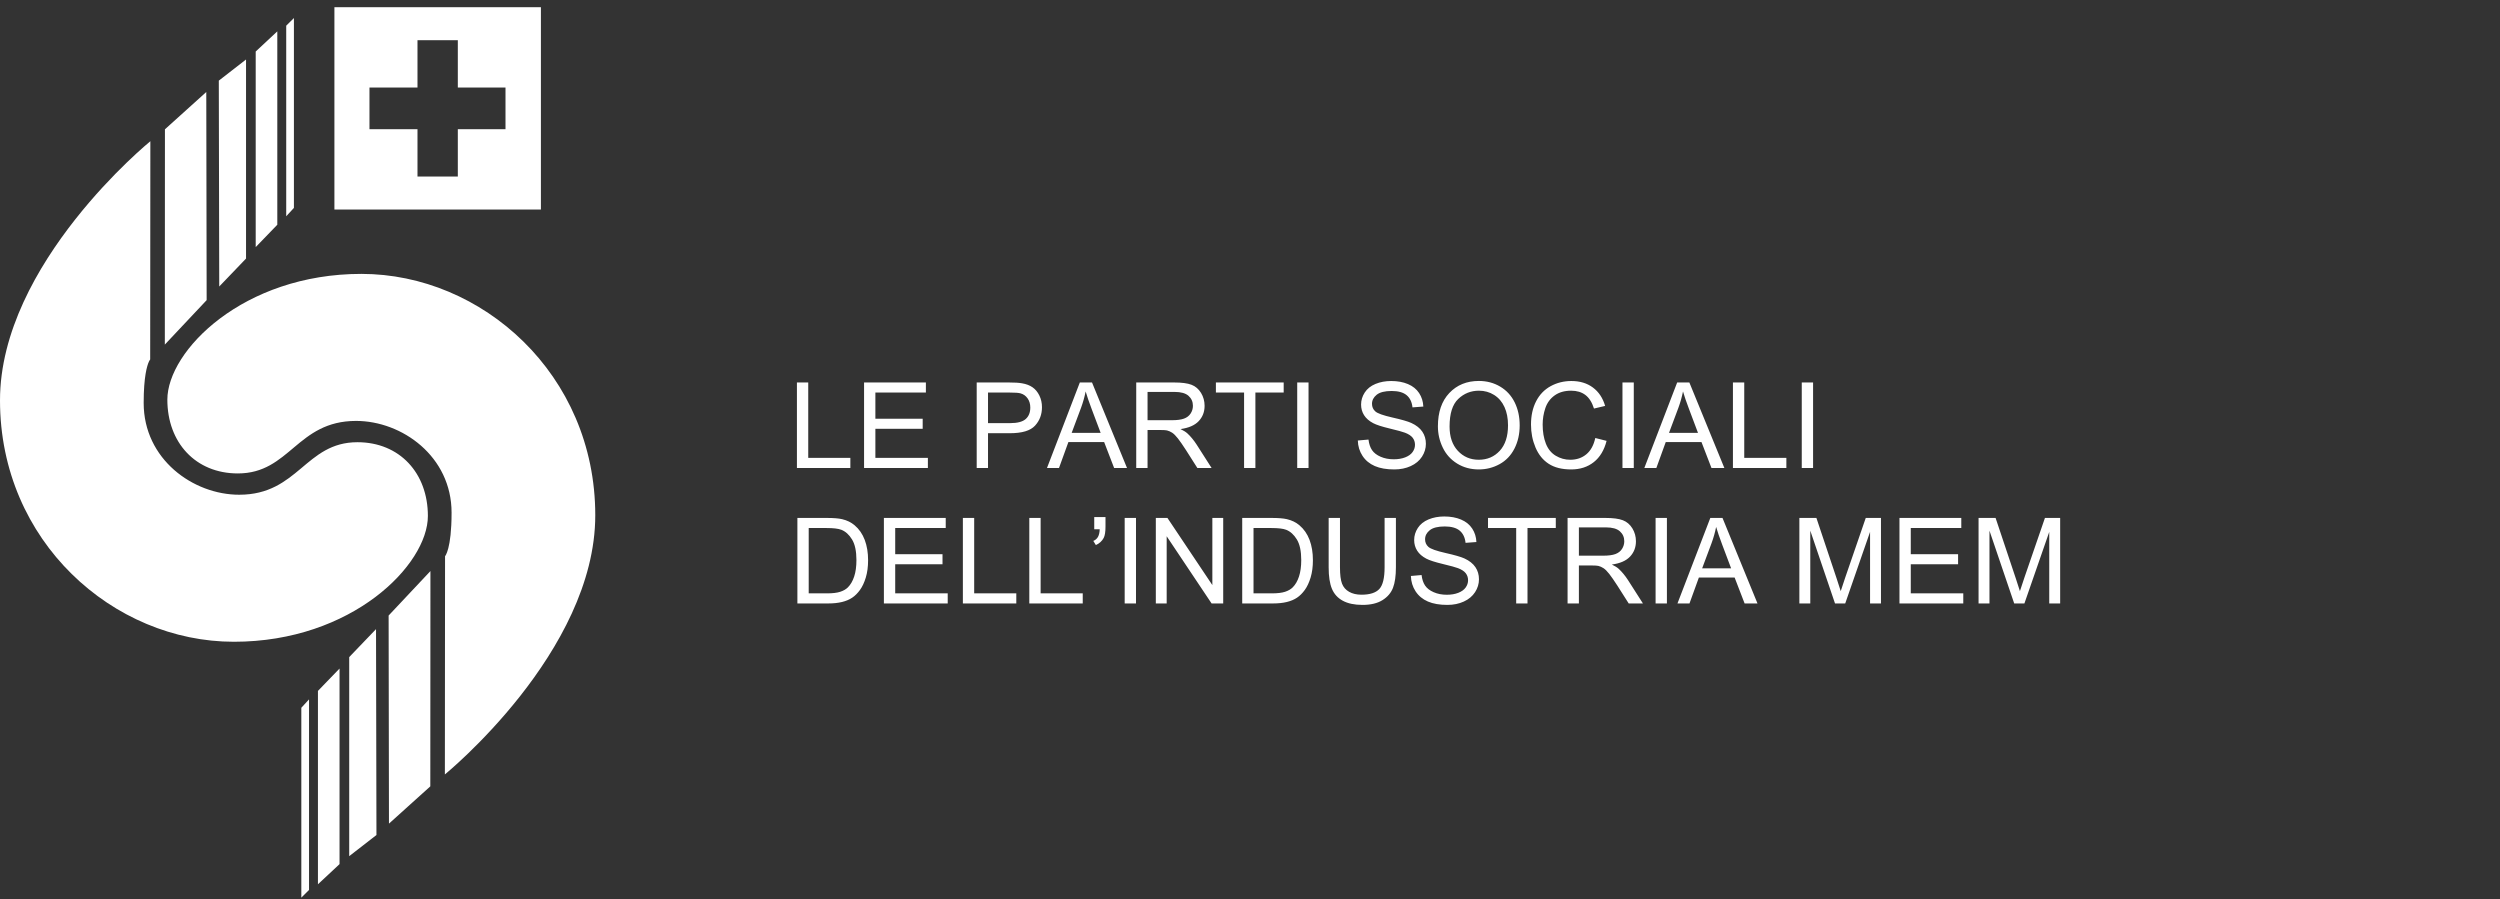
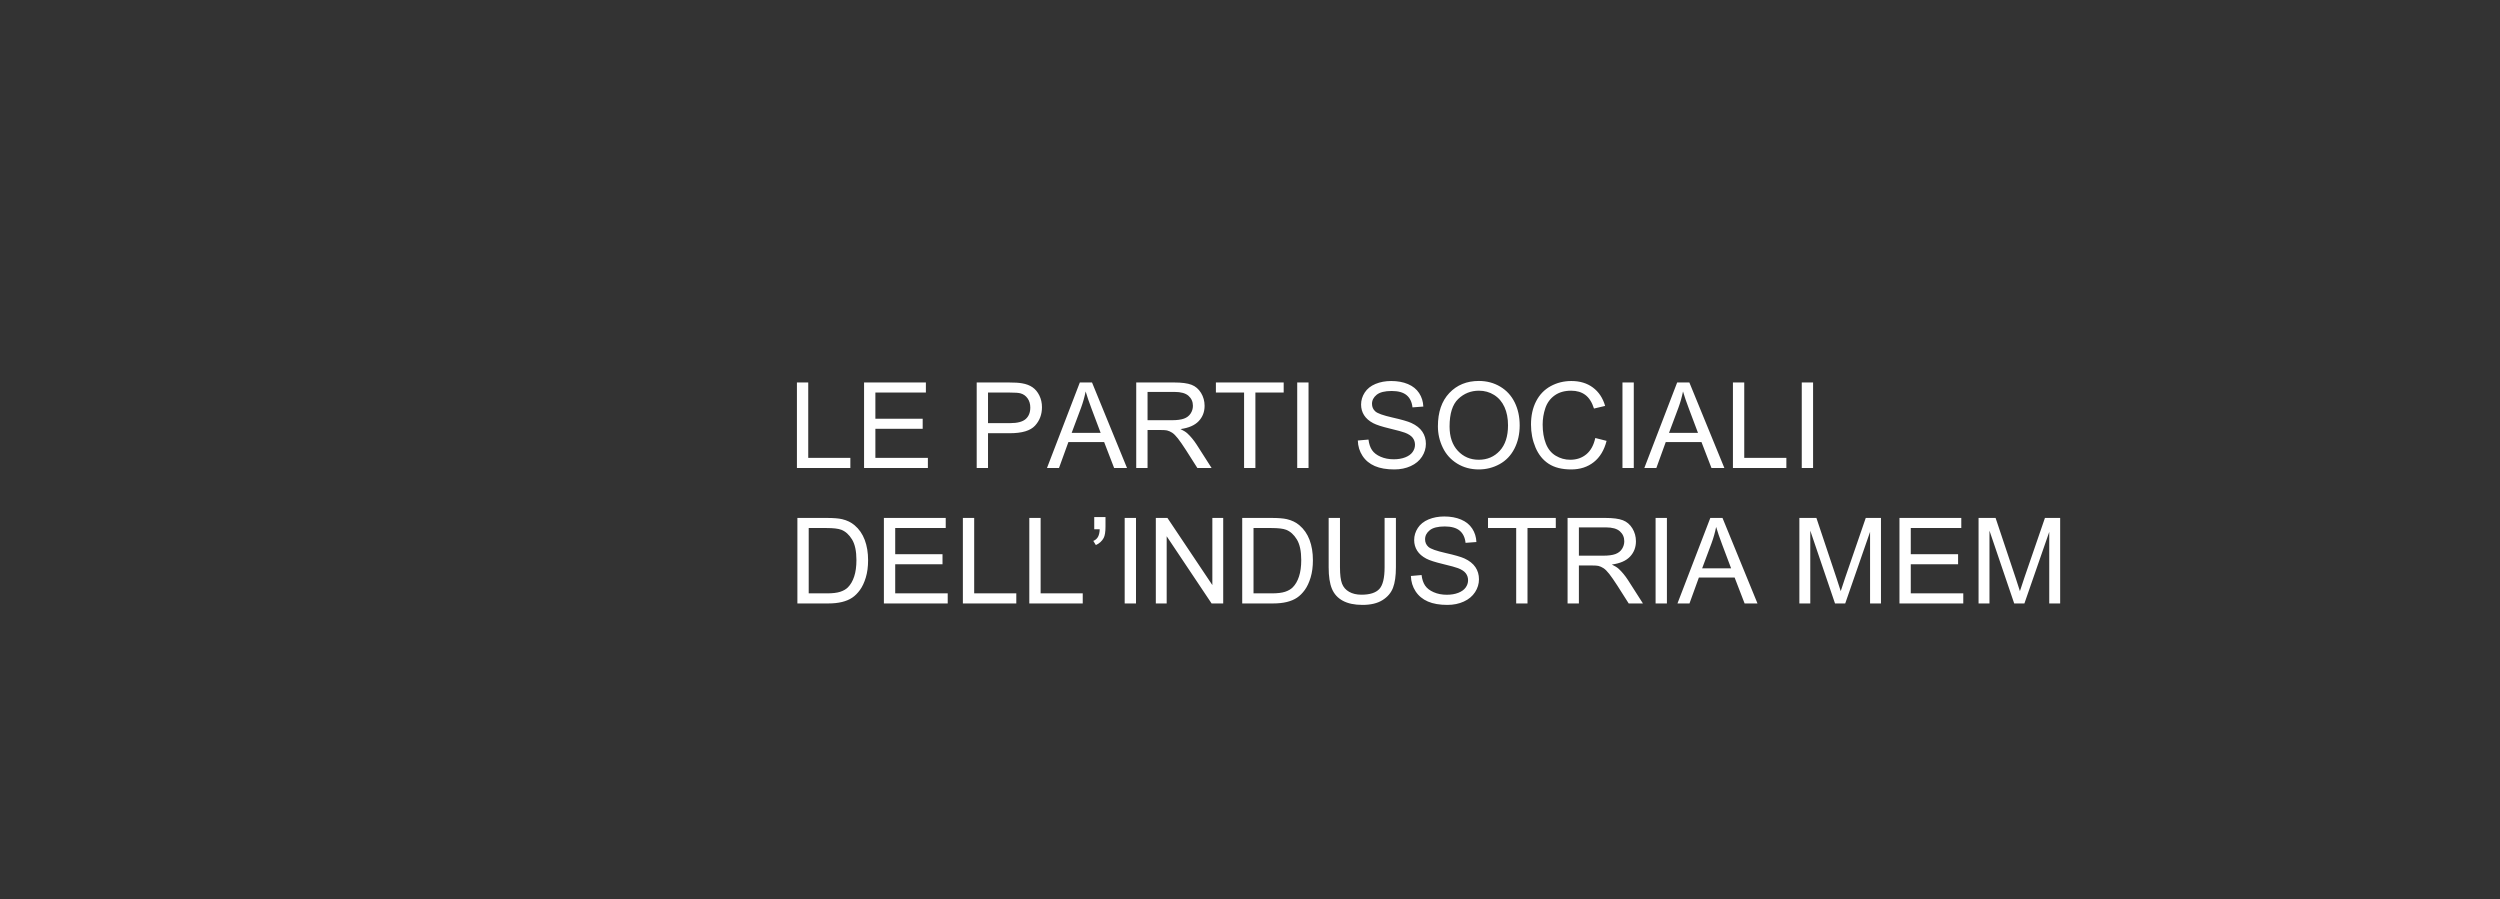
<svg xmlns="http://www.w3.org/2000/svg" width="203px" height="73px" viewBox="0 0 203 73" version="1.1">
  <rect x="0" y="0" width="203" height="73" fill="#333333" stroke="none" />
  <title>logo-claim-i-white</title>
  <g id="logo-claim-i-white" stroke="none" stroke-width="1" fill="none" fill-rule="evenodd">
    <path d="M69.049,38 L69.049,37.181 L65.629,37.181 L65.629,31.057 L64.71,31.057 L64.71,38 L69.049,38 Z M75.344,38 L75.344,37.181 L71.081,37.181 L71.081,34.817 L74.922,34.817 L74.922,34.003 L71.081,34.003 L71.081,31.876 L75.182,31.876 L75.182,31.057 L70.162,31.057 L70.162,38 L75.344,38 Z M80.227,38 L80.227,35.177 L82.008,35.177 C82.99,35.177 83.668,34.973 84.044,34.564 C84.42,34.155 84.608,33.655 84.608,33.065 C84.608,32.721 84.538,32.405 84.397,32.117 C84.256,31.83 84.071,31.607 83.84,31.447 C83.61,31.288 83.324,31.18 82.983,31.123 C82.74,31.079 82.388,31.057 81.927,31.057 L81.927,31.057 L79.308,31.057 L79.308,38 L80.227,38 Z M82.022,34.358 L80.227,34.358 L80.227,31.876 L82.003,31.876 C82.42,31.876 82.705,31.896 82.86,31.938 C83.1,32.004 83.293,32.14 83.44,32.347 C83.587,32.554 83.66,32.803 83.66,33.093 C83.66,33.494 83.536,33.805 83.286,34.026 C83.037,34.247 82.615,34.358 82.022,34.358 L82.022,34.358 Z M85.991,38 L86.753,35.897 L89.657,35.897 L90.467,38 L91.513,38 L88.672,31.057 L87.682,31.057 L85.015,38 L85.991,38 Z M89.373,35.149 L87.019,35.149 L87.781,33.112 C87.942,32.673 88.067,32.231 88.155,31.786 C88.263,32.162 88.427,32.642 88.648,33.226 L88.648,33.226 L89.373,35.149 Z M93.181,38 L93.181,34.917 L94.246,34.917 C94.483,34.917 94.654,34.928 94.758,34.95 C94.9,34.985 95.04,35.046 95.177,35.135 C95.314,35.223 95.47,35.378 95.643,35.599 C95.817,35.82 96.038,36.139 96.306,36.555 L96.306,36.555 L97.225,38 L98.381,38 L97.173,36.11 C96.933,35.741 96.679,35.433 96.411,35.187 C96.284,35.073 96.1,34.958 95.857,34.841 C96.523,34.749 97.015,34.535 97.334,34.197 C97.653,33.859 97.813,33.444 97.813,32.951 C97.813,32.569 97.716,32.22 97.524,31.904 C97.331,31.589 97.074,31.368 96.752,31.244 C96.43,31.119 95.959,31.057 95.34,31.057 L95.34,31.057 L92.262,31.057 L92.262,38 L93.181,38 Z M95.156,34.121 L93.181,34.121 L93.181,31.824 L95.378,31.824 C95.893,31.824 96.269,31.93 96.508,32.141 C96.746,32.353 96.865,32.623 96.865,32.951 C96.865,33.175 96.804,33.383 96.681,33.574 C96.558,33.765 96.378,33.904 96.141,33.991 C95.904,34.078 95.576,34.121 95.156,34.121 L95.156,34.121 Z M101.938,38 L101.938,31.876 L104.235,31.876 L104.235,31.057 L98.731,31.057 L98.731,31.876 L101.019,31.876 L101.019,38 L101.938,38 Z M106.253,38 L106.253,31.057 L105.334,31.057 L105.334,38 L106.253,38 Z M113.215,38.118 C113.711,38.118 114.157,38.028 114.553,37.846 C114.949,37.665 115.253,37.41 115.465,37.084 C115.676,36.757 115.782,36.409 115.782,36.039 C115.782,35.667 115.686,35.337 115.493,35.052 C115.301,34.766 115.002,34.53 114.598,34.344 C114.32,34.217 113.808,34.07 113.061,33.901 C112.314,33.732 111.853,33.567 111.676,33.406 C111.496,33.245 111.406,33.039 111.406,32.79 C111.406,32.503 111.533,32.257 111.787,32.054 C112.041,31.85 112.446,31.748 113.002,31.748 C113.536,31.748 113.939,31.86 114.212,32.084 C114.485,32.309 114.646,32.64 114.693,33.079 L114.693,33.079 L115.574,33.013 C115.558,32.605 115.444,32.241 115.233,31.919 C115.021,31.596 114.719,31.353 114.326,31.187 C113.933,31.021 113.479,30.938 112.964,30.938 C112.497,30.938 112.072,31.017 111.69,31.175 C111.308,31.333 111.018,31.564 110.819,31.869 C110.62,32.174 110.52,32.501 110.52,32.852 C110.52,33.171 110.602,33.459 110.764,33.716 C110.927,33.973 111.174,34.189 111.505,34.362 C111.761,34.498 112.208,34.643 112.846,34.796 C113.484,34.949 113.896,35.062 114.082,35.135 C114.372,35.245 114.581,35.382 114.707,35.544 C114.833,35.707 114.897,35.897 114.897,36.115 C114.897,36.33 114.831,36.528 114.7,36.709 C114.569,36.891 114.369,37.034 114.101,37.138 C113.832,37.242 113.523,37.294 113.173,37.294 C112.778,37.294 112.423,37.226 112.107,37.088 C111.791,36.951 111.558,36.771 111.408,36.548 C111.258,36.326 111.163,36.041 111.122,35.693 L111.122,35.693 L110.255,35.769 C110.268,36.233 110.395,36.649 110.636,37.017 C110.878,37.385 111.211,37.661 111.636,37.844 C112.06,38.027 112.587,38.118 113.215,38.118 Z M120.078,38.118 C120.681,38.118 121.243,37.976 121.764,37.69 C122.285,37.404 122.688,36.983 122.972,36.428 C123.256,35.872 123.398,35.242 123.398,34.538 C123.398,33.843 123.263,33.222 122.993,32.674 C122.723,32.126 122.331,31.699 121.816,31.393 C121.302,31.087 120.724,30.933 120.083,30.933 C119.104,30.933 118.305,31.259 117.686,31.911 C117.067,32.563 116.758,33.466 116.758,34.618 C116.758,35.228 116.891,35.806 117.156,36.352 C117.421,36.898 117.811,37.329 118.326,37.645 C118.84,37.961 119.425,38.118 120.078,38.118 Z M120.073,37.332 C119.395,37.332 118.83,37.091 118.38,36.61 C117.93,36.128 117.705,35.469 117.705,34.632 C117.705,33.587 117.94,32.841 118.409,32.395 C118.877,31.948 119.437,31.724 120.088,31.724 C120.545,31.724 120.958,31.84 121.326,32.072 C121.694,32.305 121.973,32.631 122.164,33.053 C122.356,33.474 122.451,33.968 122.451,34.533 C122.451,35.427 122.228,36.117 121.781,36.603 C121.334,37.089 120.765,37.332 120.073,37.332 Z M127.58,38.118 C128.304,38.118 128.915,37.92 129.416,37.524 C129.916,37.128 130.263,36.552 130.455,35.798 L130.455,35.798 L129.537,35.566 C129.41,36.15 129.169,36.59 128.812,36.887 C128.455,37.184 128.019,37.332 127.505,37.332 C127.082,37.332 126.688,37.223 126.325,37.005 C125.962,36.788 125.695,36.458 125.523,36.018 C125.35,35.577 125.264,35.062 125.264,34.471 C125.264,34.014 125.337,33.569 125.482,33.138 C125.628,32.707 125.879,32.364 126.238,32.108 C126.596,31.852 127.042,31.724 127.576,31.724 C128.04,31.724 128.425,31.84 128.731,32.07 C129.038,32.301 129.271,32.668 129.432,33.174 L129.432,33.174 L130.337,32.961 C130.151,32.32 129.821,31.822 129.347,31.469 C128.873,31.115 128.289,30.938 127.595,30.938 C126.982,30.938 126.421,31.078 125.911,31.357 C125.401,31.637 125.008,32.046 124.732,32.584 C124.455,33.122 124.317,33.753 124.317,34.476 C124.317,35.139 124.439,35.76 124.684,36.338 C124.929,36.915 125.286,37.357 125.755,37.661 C126.224,37.966 126.832,38.118 127.58,38.118 Z M132.663,38 L132.663,31.057 L131.744,31.057 L131.744,38 L132.663,38 Z M134.496,38 L135.258,35.897 L138.161,35.897 L138.971,38 L140.018,38 L137.176,31.057 L136.186,31.057 L133.52,38 L134.496,38 Z M137.877,35.149 L135.523,35.149 L136.286,33.112 C136.447,32.673 136.572,32.231 136.66,31.786 C136.767,32.162 136.932,32.642 137.153,33.226 L137.153,33.226 L137.877,35.149 Z M145.053,38 L145.053,37.181 L141.633,37.181 L141.633,31.057 L140.714,31.057 L140.714,38 L145.053,38 Z M147.222,38 L147.222,31.057 L146.303,31.057 L146.303,38 L147.222,38 Z M67.254,49 C67.674,49 68.046,48.961 68.369,48.882 C68.693,48.803 68.969,48.687 69.198,48.533 C69.427,48.38 69.638,48.17 69.83,47.904 C70.023,47.637 70.181,47.3 70.304,46.892 C70.427,46.485 70.489,46.018 70.489,45.49 C70.489,44.872 70.398,44.321 70.216,43.84 C70.035,43.358 69.761,42.963 69.395,42.653 C69.114,42.413 68.774,42.248 68.376,42.156 C68.092,42.09 67.68,42.057 67.14,42.057 L67.14,42.057 L64.748,42.057 L64.748,49 L67.254,49 Z M67.15,48.181 L65.667,48.181 L65.667,42.876 L67.126,42.876 C67.672,42.876 68.069,42.923 68.315,43.018 C68.656,43.151 68.946,43.412 69.184,43.802 C69.422,44.192 69.542,44.75 69.542,45.476 C69.542,46 69.481,46.446 69.359,46.814 C69.238,47.182 69.068,47.475 68.85,47.693 C68.695,47.847 68.488,47.967 68.227,48.053 C67.967,48.138 67.608,48.181 67.15,48.181 L67.15,48.181 Z M76.954,49 L76.954,48.181 L72.691,48.181 L72.691,45.817 L76.532,45.817 L76.532,45.003 L72.691,45.003 L72.691,42.876 L76.793,42.876 L76.793,42.057 L71.772,42.057 L71.772,49 L76.954,49 Z M82.524,49 L82.524,48.181 L79.104,48.181 L79.104,42.057 L78.185,42.057 L78.185,49 L82.524,49 Z M87.918,49 L87.918,48.181 L84.499,48.181 L84.499,42.057 L83.58,42.057 L83.58,49 L87.918,49 Z M88.984,44.259 C89.271,44.129 89.483,43.937 89.619,43.681 C89.717,43.495 89.766,43.19 89.766,42.767 L89.766,42.767 L89.766,41.985 L88.852,41.985 L88.852,42.975 L89.297,42.975 C89.287,43.237 89.241,43.443 89.157,43.593 C89.073,43.743 88.946,43.853 88.776,43.923 L88.776,43.923 L88.984,44.259 Z M92.243,49 L92.243,42.057 L91.324,42.057 L91.324,49 L92.243,49 Z M94.734,49 L94.734,43.544 L98.381,49 L99.324,49 L99.324,42.057 L98.443,42.057 L98.443,47.508 L94.796,42.057 L93.853,42.057 L93.853,49 L94.734,49 Z M103.373,49 C103.793,49 104.165,48.961 104.489,48.882 C104.812,48.803 105.088,48.687 105.317,48.533 C105.546,48.38 105.757,48.17 105.95,47.904 C106.142,47.637 106.3,47.3 106.423,46.892 C106.546,46.485 106.608,46.018 106.608,45.49 C106.608,44.872 106.517,44.321 106.336,43.84 C106.154,43.358 105.88,42.963 105.514,42.653 C105.233,42.413 104.893,42.248 104.496,42.156 C104.211,42.09 103.799,42.057 103.259,42.057 L103.259,42.057 L100.868,42.057 L100.868,49 L103.373,49 Z M103.269,48.181 L101.786,48.181 L101.786,42.876 L103.245,42.876 C103.791,42.876 104.188,42.923 104.434,43.018 C104.775,43.151 105.065,43.412 105.303,43.802 C105.542,44.192 105.661,44.75 105.661,45.476 C105.661,46 105.6,46.446 105.478,46.814 C105.357,47.182 105.187,47.475 104.969,47.693 C104.815,47.847 104.607,47.967 104.346,48.053 C104.086,48.138 103.727,48.181 103.269,48.181 L103.269,48.181 Z M110.634,49.118 C111.303,49.118 111.844,48.99 112.256,48.732 C112.668,48.475 112.953,48.141 113.111,47.731 C113.269,47.32 113.348,46.766 113.348,46.068 L113.348,46.068 L113.348,42.057 L112.429,42.057 L112.429,46.063 C112.429,46.935 112.285,47.524 111.998,47.83 C111.711,48.136 111.229,48.29 110.553,48.29 C110.159,48.29 109.825,48.212 109.552,48.057 C109.279,47.903 109.086,47.683 108.974,47.397 C108.862,47.111 108.806,46.667 108.806,46.063 L108.806,46.063 L108.806,42.057 L107.887,42.057 L107.887,46.068 C107.887,46.804 107.975,47.384 108.152,47.809 C108.329,48.234 108.624,48.558 109.038,48.782 C109.451,49.006 109.983,49.118 110.634,49.118 Z M117.525,49.118 C118.021,49.118 118.467,49.028 118.863,48.846 C119.26,48.665 119.563,48.41 119.775,48.084 C119.987,47.757 120.092,47.409 120.092,47.039 C120.092,46.667 119.996,46.337 119.803,46.052 C119.611,45.766 119.312,45.53 118.908,45.344 C118.63,45.217 118.118,45.07 117.371,44.901 C116.625,44.732 116.163,44.567 115.986,44.406 C115.806,44.245 115.716,44.039 115.716,43.79 C115.716,43.503 115.843,43.257 116.097,43.054 C116.351,42.85 116.756,42.748 117.312,42.748 C117.846,42.748 118.249,42.86 118.522,43.084 C118.795,43.309 118.956,43.64 119.003,44.079 L119.003,44.079 L119.884,44.013 C119.868,43.605 119.754,43.241 119.543,42.919 C119.331,42.596 119.029,42.353 118.636,42.187 C118.243,42.021 117.789,41.938 117.274,41.938 C116.807,41.938 116.382,42.017 116,42.175 C115.618,42.333 115.328,42.564 115.129,42.869 C114.93,43.174 114.83,43.501 114.83,43.852 C114.83,44.171 114.912,44.459 115.074,44.716 C115.237,44.973 115.484,45.189 115.815,45.362 C116.071,45.498 116.518,45.643 117.156,45.796 C117.794,45.949 118.206,46.062 118.392,46.135 C118.682,46.245 118.891,46.382 119.017,46.544 C119.143,46.707 119.207,46.897 119.207,47.115 C119.207,47.33 119.141,47.528 119.01,47.709 C118.879,47.891 118.679,48.034 118.411,48.138 C118.143,48.242 117.833,48.294 117.483,48.294 C117.088,48.294 116.733,48.226 116.417,48.088 C116.101,47.951 115.868,47.771 115.718,47.548 C115.568,47.326 115.473,47.041 115.432,46.693 L115.432,46.693 L114.565,46.769 C114.578,47.233 114.705,47.649 114.946,48.017 C115.188,48.385 115.521,48.661 115.946,48.844 C116.37,49.027 116.897,49.118 117.525,49.118 Z M124.033,49 L124.033,42.876 L126.33,42.876 L126.33,42.057 L120.826,42.057 L120.826,42.876 L123.114,42.876 L123.114,49 L124.033,49 Z M128.206,49 L128.206,45.917 L129.271,45.917 C129.508,45.917 129.679,45.928 129.783,45.95 C129.925,45.985 130.065,46.046 130.202,46.135 C130.339,46.223 130.495,46.378 130.669,46.599 C130.842,46.82 131.063,47.139 131.332,47.555 L131.332,47.555 L132.25,49 L133.406,49 L132.198,47.11 C131.958,46.741 131.704,46.433 131.436,46.187 C131.31,46.073 131.125,45.958 130.882,45.841 C131.548,45.749 132.041,45.535 132.359,45.197 C132.678,44.859 132.838,44.444 132.838,43.951 C132.838,43.569 132.741,43.22 132.549,42.904 C132.356,42.589 132.099,42.368 131.777,42.244 C131.455,42.119 130.984,42.057 130.365,42.057 L130.365,42.057 L127.287,42.057 L127.287,49 L128.206,49 Z M130.181,45.121 L128.206,45.121 L128.206,42.824 L130.403,42.824 C130.918,42.824 131.295,42.93 131.533,43.141 C131.771,43.353 131.891,43.623 131.891,43.951 C131.891,44.175 131.829,44.383 131.706,44.574 C131.583,44.765 131.403,44.904 131.166,44.991 C130.929,45.078 130.601,45.121 130.181,45.121 L130.181,45.121 Z M135.353,49 L135.353,42.057 L134.434,42.057 L134.434,49 L135.353,49 Z M137.186,49 L137.948,46.897 L140.852,46.897 L141.662,49 L142.708,49 L139.867,42.057 L138.877,42.057 L136.21,49 L137.186,49 Z M140.567,46.149 L138.214,46.149 L138.976,44.112 C139.137,43.673 139.262,43.231 139.35,42.786 C139.458,43.162 139.622,43.642 139.843,44.226 L139.843,44.226 L140.567,46.149 Z M146.995,49 L146.995,43.089 L149.003,49 L149.832,49 L151.849,43.189 L151.849,49 L152.735,49 L152.735,42.057 L151.499,42.057 L149.836,46.888 C149.669,47.377 149.546,47.748 149.467,48.001 C149.398,47.773 149.287,47.431 149.135,46.973 L149.135,46.973 L147.492,42.057 L146.109,42.057 L146.109,49 L146.995,49 Z M159.418,49 L159.418,48.181 L155.155,48.181 L155.155,45.817 L158.997,45.817 L158.997,45.003 L155.155,45.003 L155.155,42.876 L159.257,42.876 L159.257,42.057 L154.237,42.057 L154.237,49 L159.418,49 Z M161.545,49 L161.545,43.089 L163.553,49 L164.382,49 L166.399,43.189 L166.399,49 L167.285,49 L167.285,42.057 L166.049,42.057 L164.386,46.888 C164.219,47.377 164.096,47.748 164.017,48.001 C163.948,47.773 163.837,47.431 163.685,46.973 L163.685,46.973 L162.042,42.057 L160.659,42.057 L160.659,49 L161.545,49 Z" id="LEPARTISOCIALIDELL’INDUSTRIAMEM" fill="#FFFFFF" fill-rule="nonzero" />
    <g id="logo-socialpartner" fill="#FFFFFF">
-       <path d="M25.093,56.79 L25.093,72.265 L24.468,72.888 L24.468,57.471 L25.093,56.79 Z M27.571,54.286 L27.571,70.166 L25.817,71.803 L25.817,56.101 L27.571,54.286 Z M30.533,51.086 L30.568,67.803 L28.356,69.52 L28.356,53.356 L30.533,51.086 Z M34.951,46.37 L34.941,63.852 L31.584,66.878 L31.556,49.981 L34.951,46.37 Z M29.345,22.24 C39.124,22.24 48.336,30.374 48.336,41.84 C48.336,52.953 36.124,62.884 36.124,62.884 L36.124,62.884 L36.138,45.164 C36.138,45.164 36.668,44.602 36.668,41.628 C36.668,37.062 32.648,34.179 28.911,34.179 C24.103,34.179 23.548,38.443 19.312,38.443 C15.885,38.443 13.589,35.938 13.589,32.453 C13.589,28.494 19.739,22.24 29.345,22.24 Z M12.209,11.467 L12.195,29.187 C12.195,29.187 12.17,29.214 12.13,29.287 L12.093,29.361 C11.939,29.694 11.666,30.585 11.666,32.721 C11.666,37.289 15.685,40.172 19.422,40.172 C24.23,40.172 24.786,35.908 29.022,35.908 C32.451,35.908 34.744,38.413 34.744,41.898 C34.744,45.857 28.595,52.111 18.991,52.111 C9.209,52.111 -0,43.977 -0,32.511 C-0,21.398 12.209,11.467 12.209,11.467 L12.209,11.467 Z M16.75,7.471 L16.78,24.372 L13.384,27.981 L13.393,10.499 L16.75,7.471 Z M19.978,4.831 L19.978,20.995 L17.802,23.265 L17.767,6.548 L19.978,4.831 Z M22.517,2.547 L22.517,18.249 L20.763,20.064 L20.763,4.183 L22.517,2.547 Z M23.866,1.465 L23.866,16.882 L23.241,17.561 L23.241,2.086 L23.866,1.465 Z M43.922,0.586 L43.922,17.013 L27.154,17.013 L27.154,0.586 L43.922,0.586 Z M37.175,3.262 L33.9,3.262 L33.9,7.109 L30.001,7.109 L30.001,10.489 L33.9,10.489 L33.9,14.333 L37.175,14.333 L37.175,10.489 L41.047,10.489 L41.047,7.109 L37.175,7.109 L37.175,3.262 Z" id="Combined-Shape" />
-     </g>
+       </g>
  </g>
</svg>